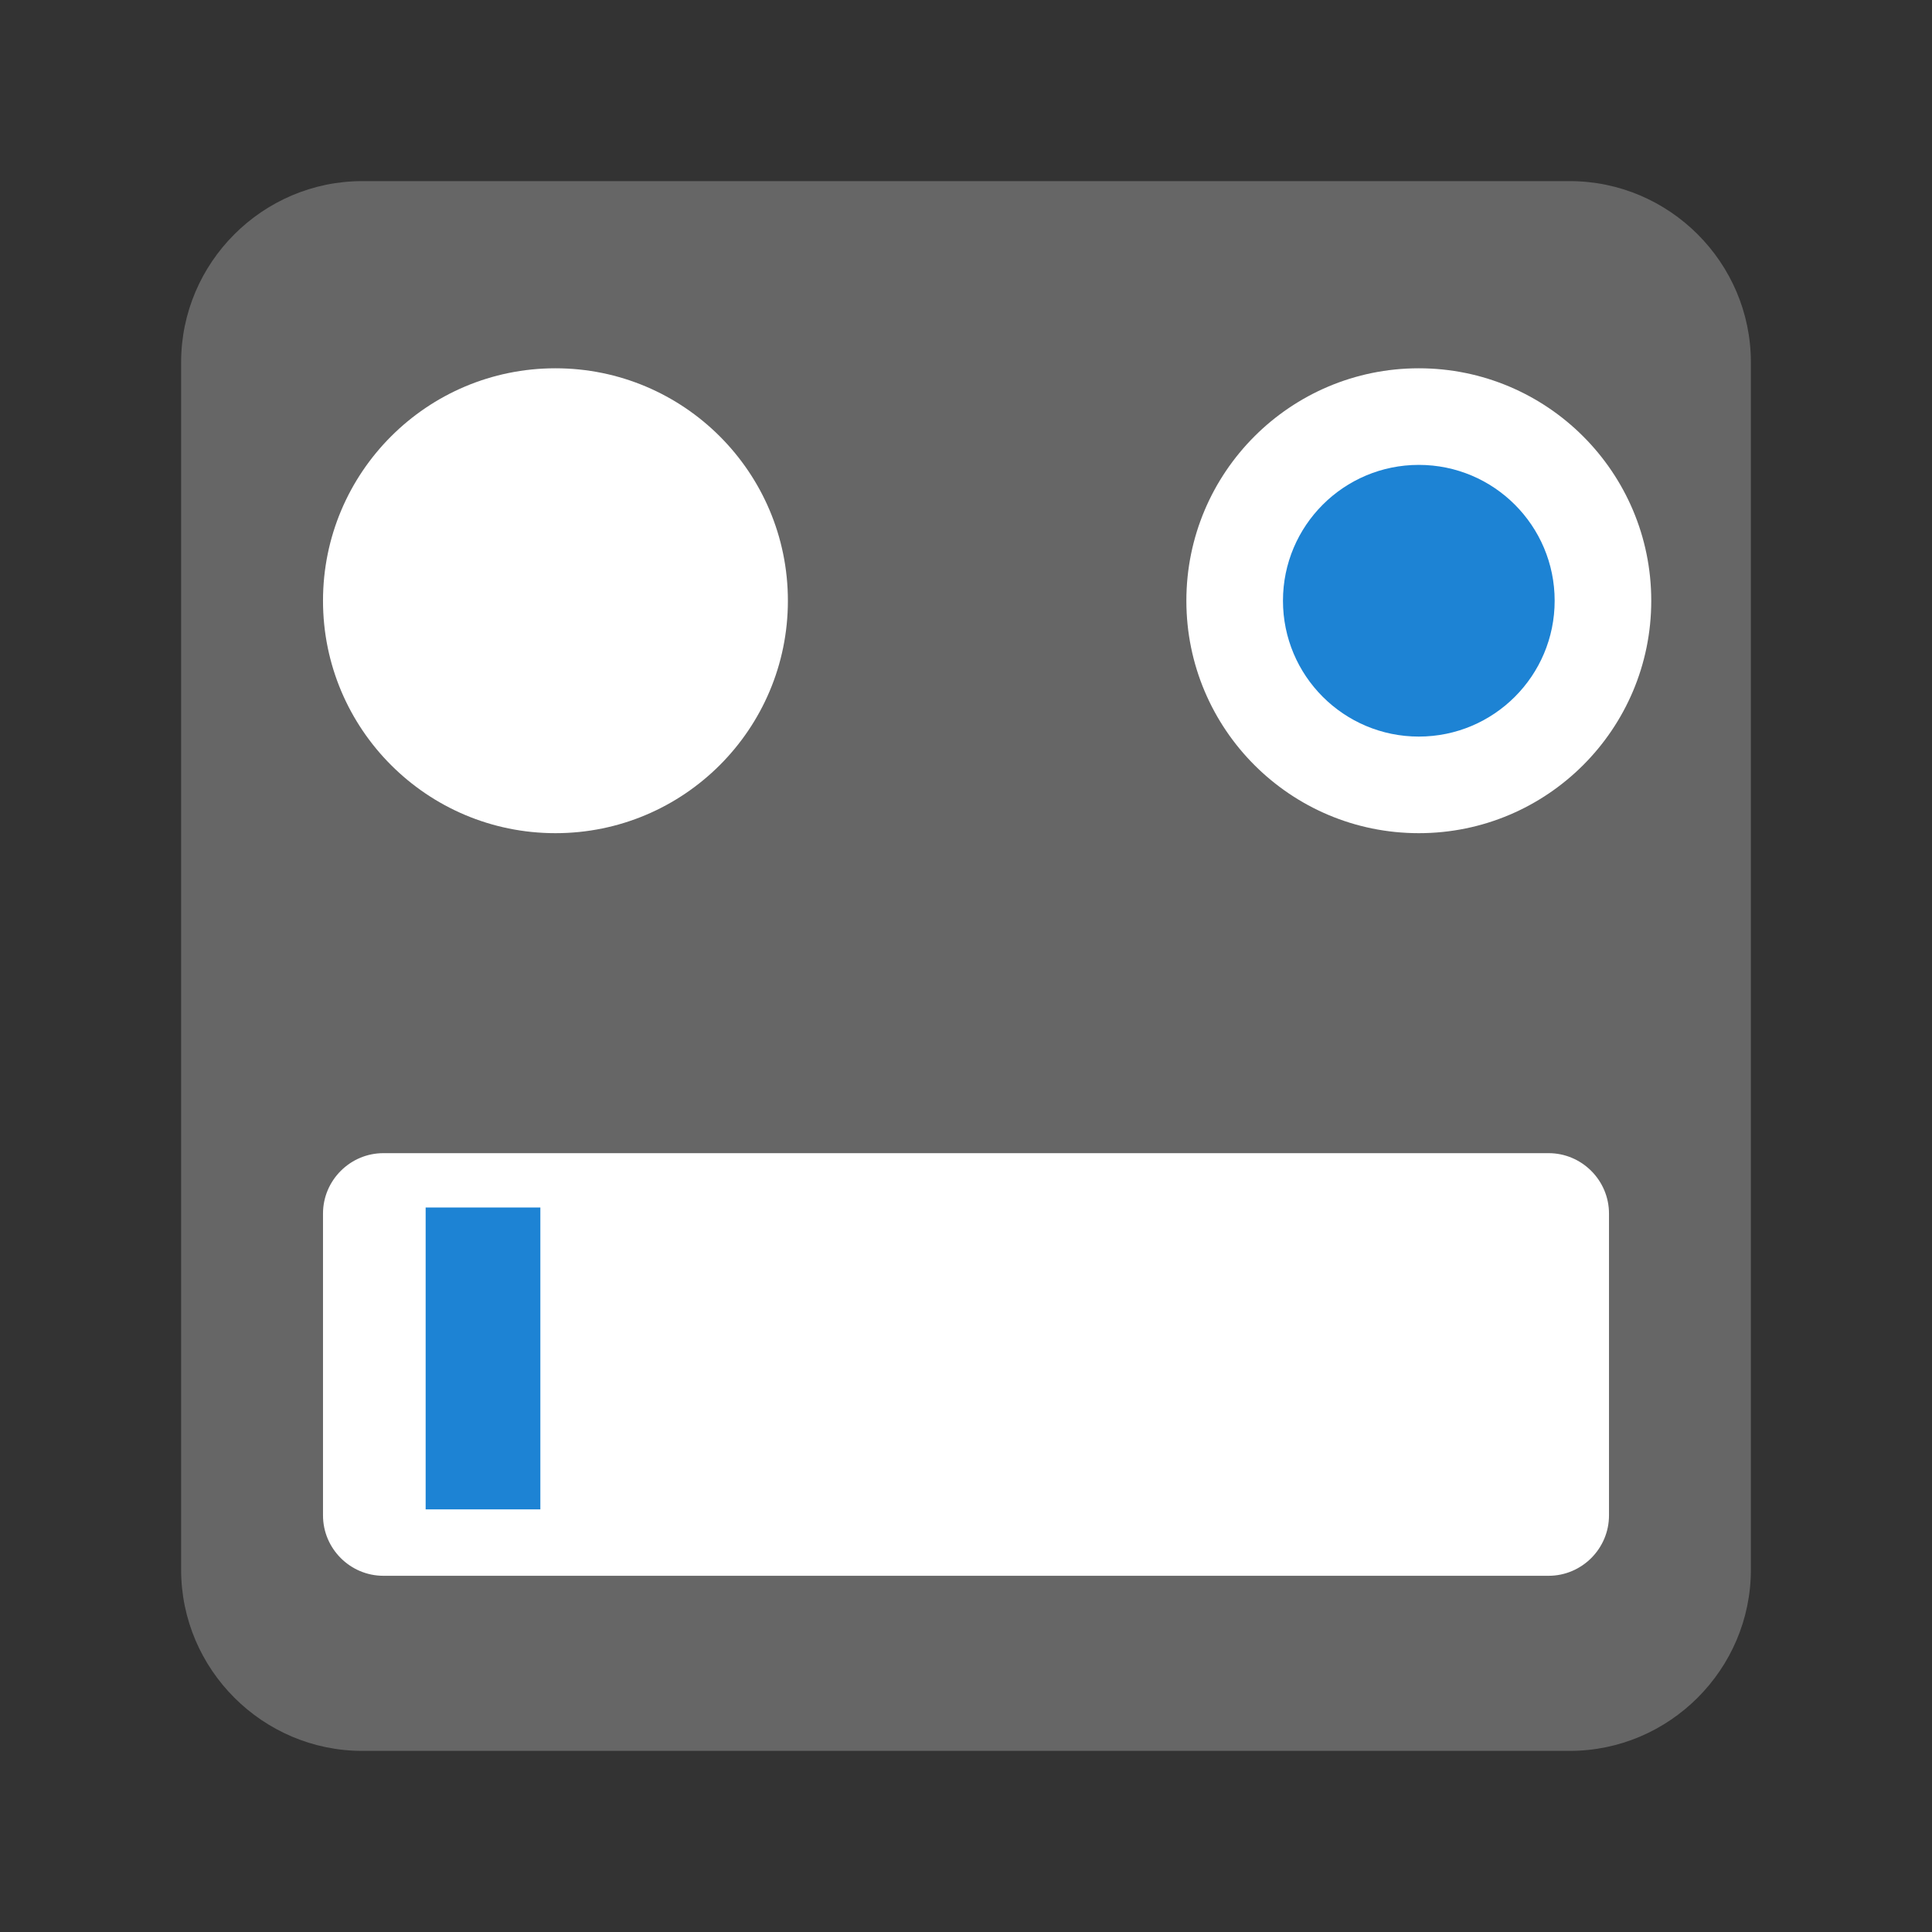
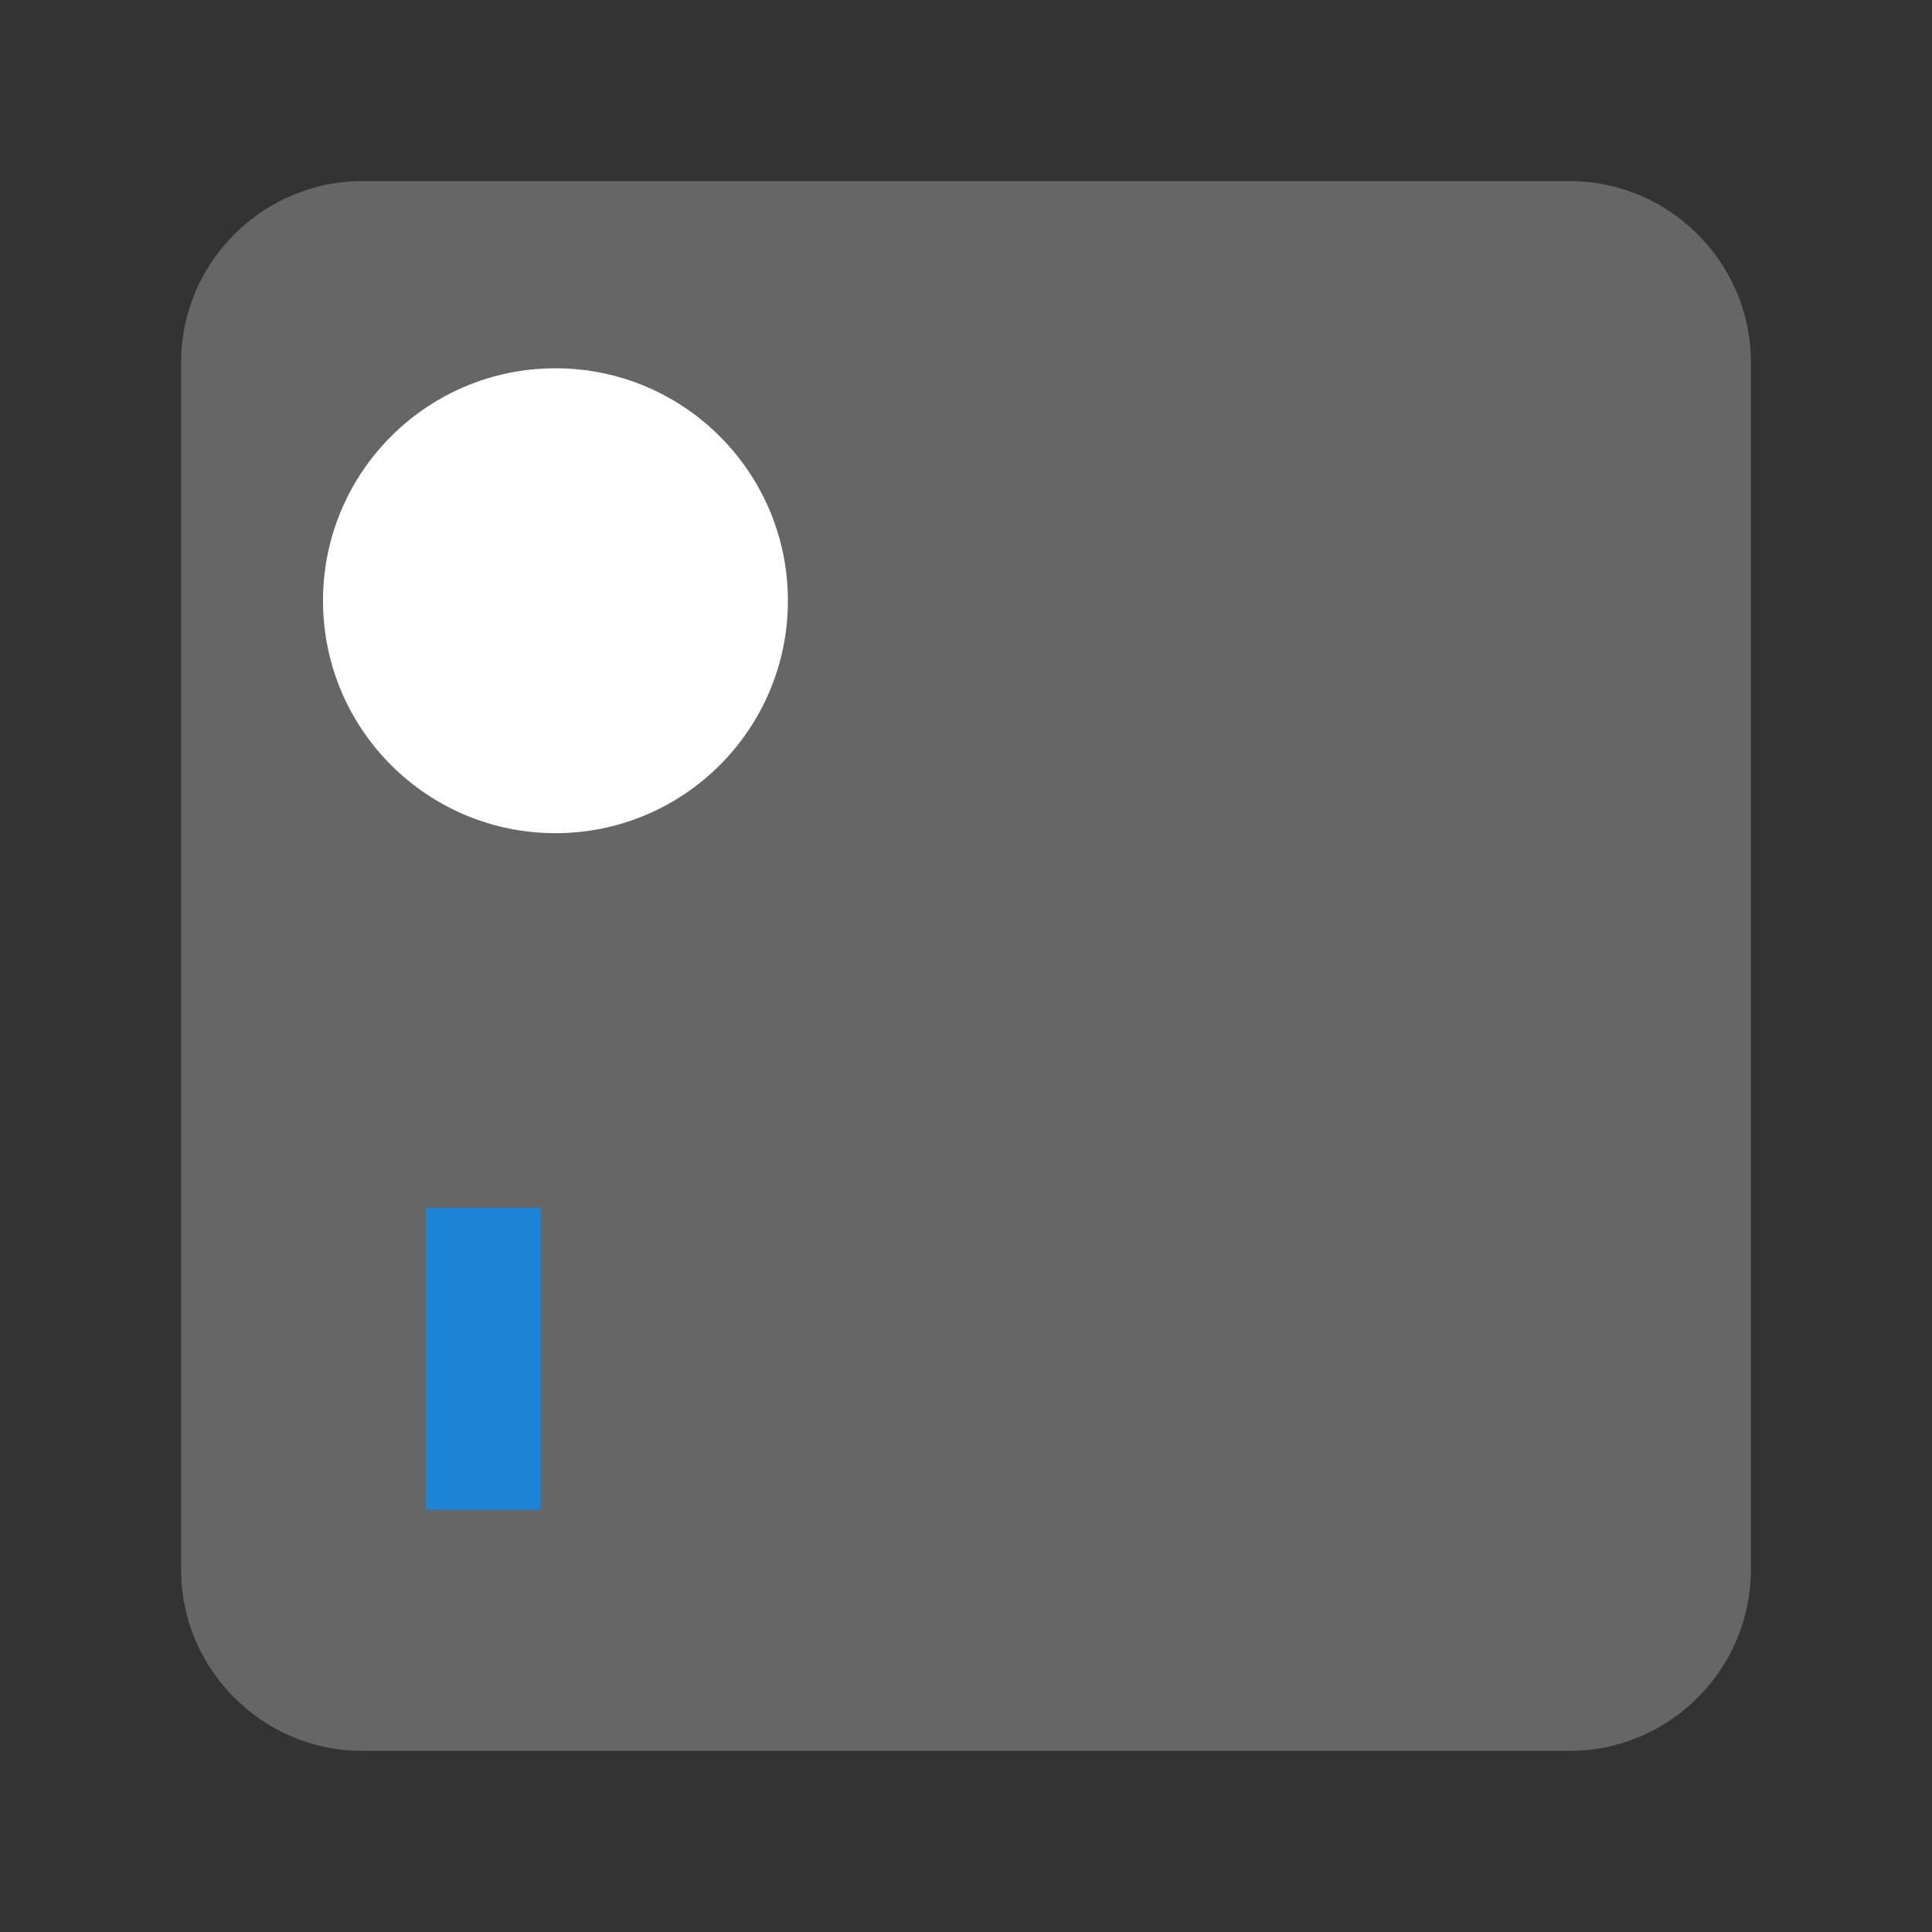
<svg xmlns="http://www.w3.org/2000/svg" viewBox="0 0 64 64" width="64" height="64">
  <rect x="0" y="0" width="64" height="64" fill="#333333" stroke="none" />
  <path fill="#666" d="M52 58H12c-3.3 0-6-2.7-6-6V12c0-3.3 2.7-6 6-6h40c3.3 0 6 2.7 6 6v40c0 3.3-2.7 6-6 6z" />
  <circle fill="#fff" cx="18.4" cy="19.9" r="7.7" />
-   <circle fill="#fff" cx="47" cy="19.9" r="7.7" />
-   <circle fill="#1d83d4" cx="47" cy="19.9" r="4.5" />
-   <path fill="#fff" d="M51.3 52.2H12.7c-1.1 0-2-.9-2-2v-10c0-1.1.9-2 2-2h38.6c1.1 0 2 .9 2 2v10c0 1.1-.9 2-2 2z" />
  <path fill="#1d83d4" d="M14.1 40h3.8v10h-3.8z" />
</svg>